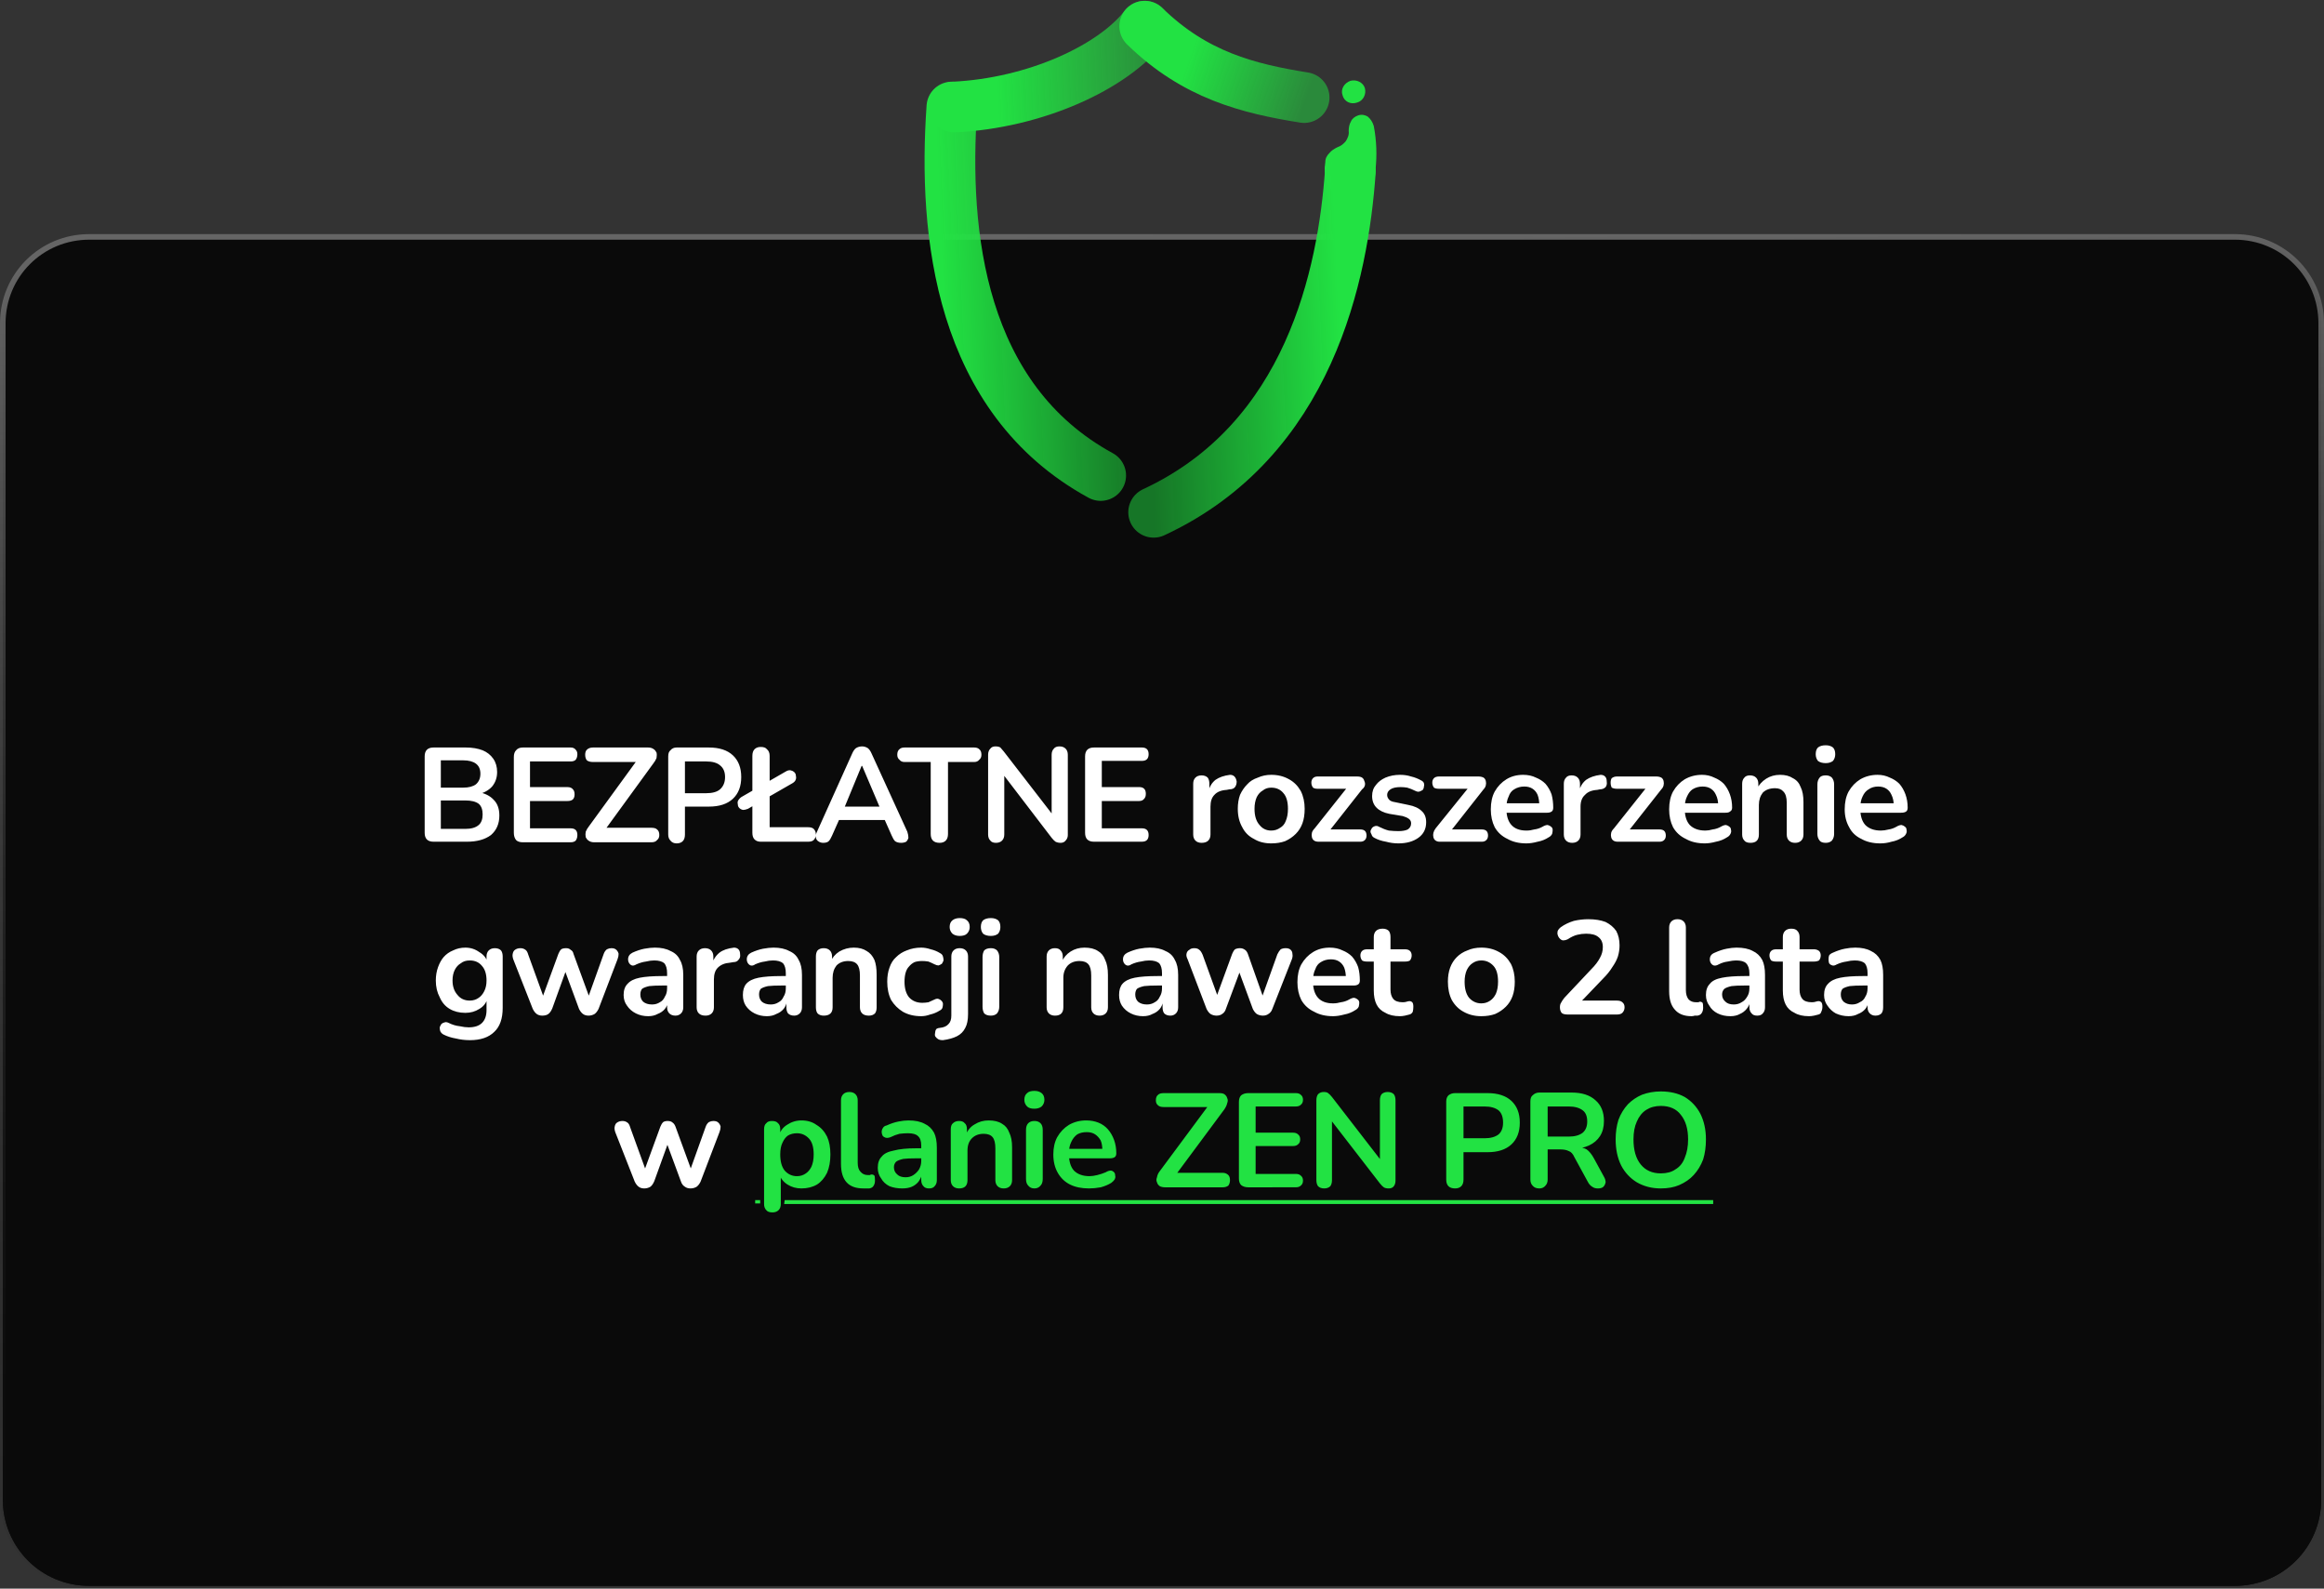
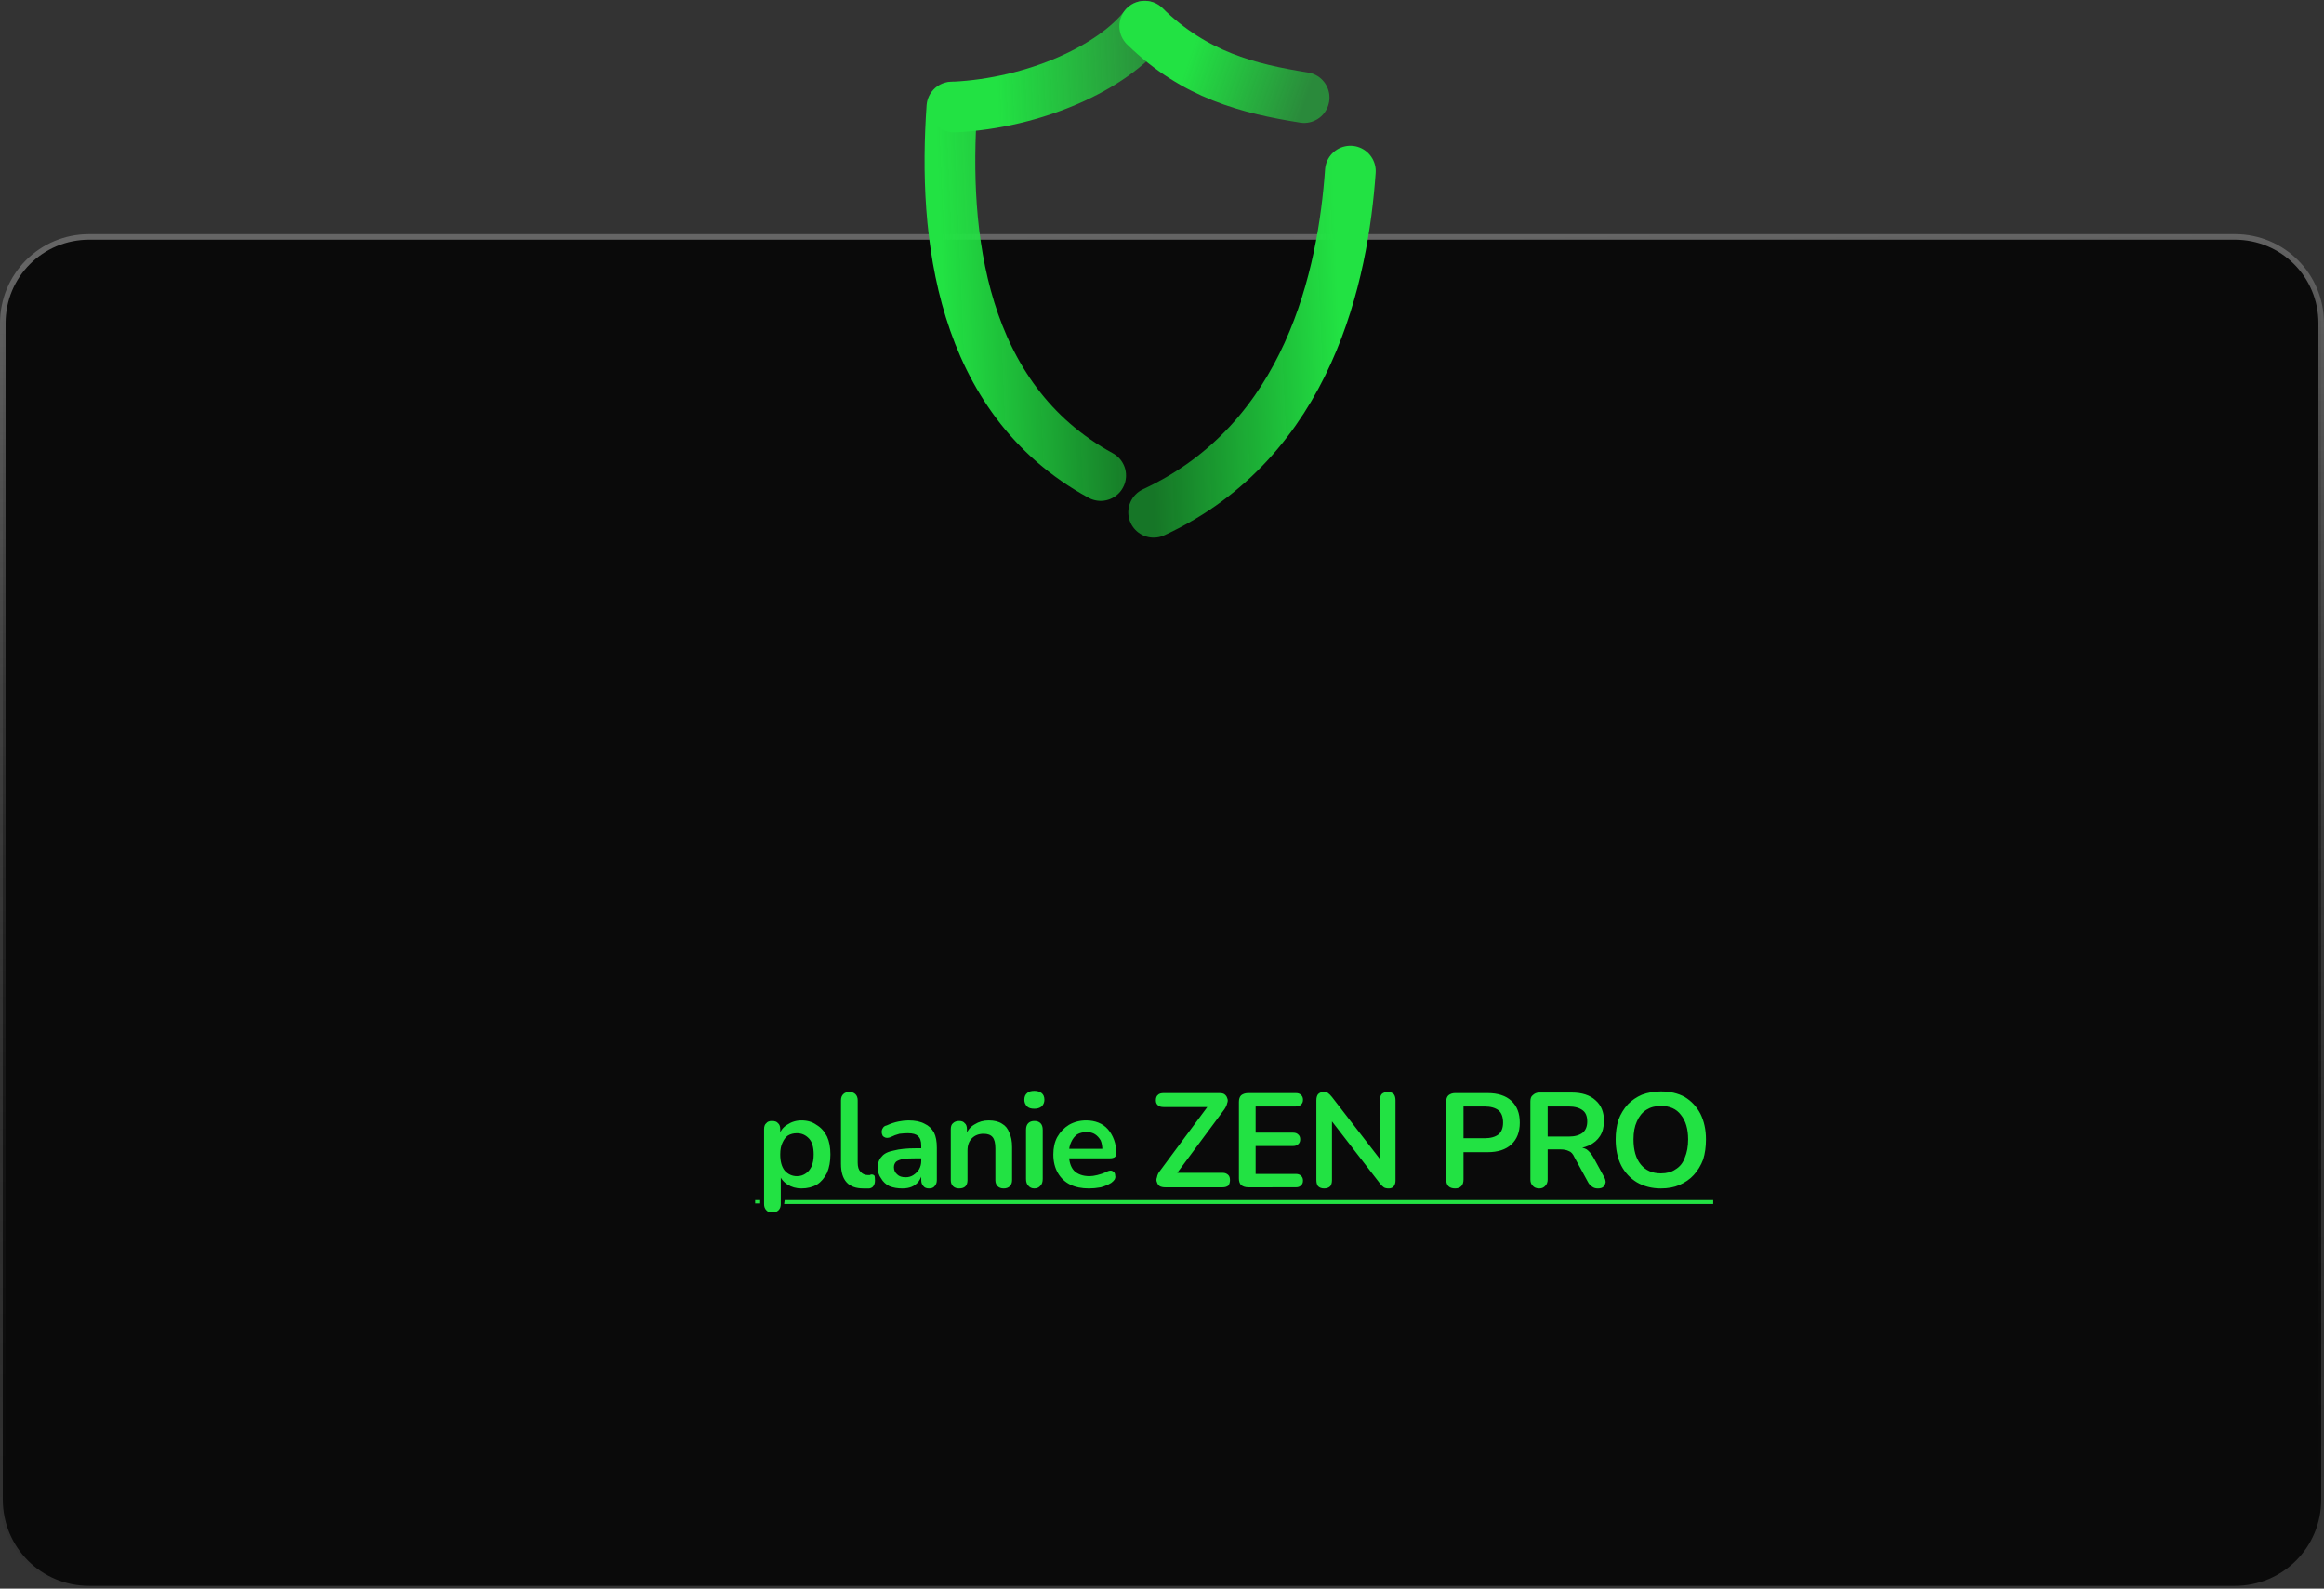
<svg xmlns="http://www.w3.org/2000/svg" version="1.2" viewBox="0 0 417 285" width="417" height="285">
  <rect x="0" y="0" width="417" height="285" fill="#333333" stroke="none" />
  <title>image</title>
  <defs>
    <linearGradient id="g1" x2="1" gradientUnits="userSpaceOnUse" gradientTransform="matrix(71.658,154.856,-189.054,87.483,209.609,39.891)">
      <stop offset="0" stop-color="#222222" />
      <stop offset="1" stop-color="#000000" />
    </linearGradient>
    <linearGradient id="g2" x2="1" gradientUnits="userSpaceOnUse" gradientTransform="matrix(5.643,242.065,-405.973,9.464,204.698,42)">
      <stop offset="0" stop-color="#727272" stop-opacity="1" />
      <stop offset="1" stop-color="#000000" stop-opacity="0" />
    </linearGradient>
    <linearGradient id="g3" x2="1" gradientUnits="userSpaceOnUse" gradientTransform="matrix(-33.529,1.452,-3.96,-91.421,202.829,53.033)">
      <stop offset="0" stop-color="#22e243" stop-opacity=".5" />
      <stop offset="1" stop-color="#22e243" stop-opacity="1" />
    </linearGradient>
    <linearGradient id="g4" x2="1" gradientUnits="userSpaceOnUse" gradientTransform="matrix(-39.226,1.691,-0.631,-14.638,207.897,11.083)">
      <stop offset="0" stop-color="#22e243" stop-opacity=".5" />
      <stop offset=".743" stop-color="#22e243" stop-opacity="1" />
    </linearGradient>
    <linearGradient id="g5" x2="1" gradientUnits="userSpaceOnUse" gradientTransform="matrix(-26.643,-9.274,1.208,-3.469,234.343,17.859)">
      <stop offset="0" stop-color="#22e243" stop-opacity=".5" />
      <stop offset=".791" stop-color="#22e243" stop-opacity="1" />
    </linearGradient>
    <linearGradient id="g6" x2="1" gradientUnits="userSpaceOnUse" gradientTransform="matrix(-40.058,1.746,-2.751,-63.105,245.8,58.147)">
      <stop offset=".136" stop-color="#22e243" stop-opacity="1" />
      <stop offset="1" stop-color="#22e243" stop-opacity=".5" />
    </linearGradient>
  </defs>
  <style>
		.s0 { fill: url(#g1) } 
		.s1 { fill: #000000 } 
		.s2 { fill: none;stroke: url(#g2) } 
		.s3 { fill: #22e243 } 
		.s4 { fill: none;stroke: url(#g3);stroke-linecap: round;stroke-linejoin: round;stroke-width: 9.1 } 
		.s5 { fill: none;stroke: url(#g4);stroke-linecap: round;stroke-linejoin: round;stroke-width: 9.1 } 
		.s6 { fill: none;stroke: url(#g5);stroke-linecap: round;stroke-linejoin: round;stroke-width: 9.1 } 
		.s7 { fill: none;stroke: url(#g6);stroke-linecap: round;stroke-linejoin: round;stroke-width: 9.1 } 
		.s8 { fill: #ffffff } 
	</style>
  <g style="opacity: .8">
-     <path fill-rule="evenodd" class="s0" d="m16 42.5h385c8.6 0 15.5 6.9 15.5 15.5v211c0 8.6-6.9 15.5-15.5 15.5h-385c-8.6 0-15.5-6.9-15.5-15.5v-211c0-8.6 6.9-15.5 15.5-15.5z" />
    <path fill-rule="evenodd" class="s1" d="m16 42.5h385c8.6 0 15.5 6.9 15.5 15.5v211c0 8.6-6.9 15.5-15.5 15.5h-385c-8.6 0-15.5-6.9-15.5-15.5v-211c0-8.6 6.9-15.5 15.5-15.5z" />
    <path fill-rule="evenodd" class="s2" d="m16 42.5h385c8.6 0 15.5 6.9 15.5 15.5v211c0 8.6-6.9 15.5-15.5 15.5h-385c-8.6 0-15.5-6.9-15.5-15.5v-211c0-8.6 6.9-15.5 15.5-15.5z" />
  </g>
-   <path class="s3" d="m246.5 22.6c0.5 2.6 0.6 5.3 0.3 7.9 0 0 0.3 5-5.2 4.8-4.2 0-3.9-5.3-3.9-5.3l0.1-0.9c0-0.7 0.3-1.2 0.7-1.6 0.4-0.5 0.9-0.8 1.5-1.1 0.6-0.2 1.1-0.6 1.5-1.1 0.3-0.5 0.6-1.1 0.5-1.8q0-1 0.4-1.7c0.2-0.5 0.7-0.9 1.3-1.1 0.6-0.2 1.2-0.1 1.7 0.2 0.5 0.4 0.9 1 1.1 1.7z" />
-   <path class="s3" d="m240.9 17.1c-0.4-1.1 0.3-2.2 1.4-2.6 1.1-0.3 2.3 0.3 2.6 1.3 0.3 1.1-0.3 2.3-1.4 2.6-1.2 0.4-2.3-0.2-2.6-1.3z" />
  <path class="s4" d="m170.8 19.2c-1.6 22.7 1.4 52.3 26.7 66.1" />
  <path class="s5" d="m205.4 4.7c-5.7 7.4-19.7 13.8-34.2 14.5" />
  <path class="s6" d="m234 17.5c-10-1.6-19.6-4-28.6-12.8" />
  <path class="s7" d="m242.3 30.7c-1.3 18.4-7.3 48.2-35.3 61.2" />
-   <path class="s8" d="m77.8 151q-0.8 0-1.2-0.4-0.4-0.4-0.4-1.2v-13.7q0-0.8 0.4-1.2 0.4-0.4 1.2-0.4h5.8q1.7 0 3 0.5 1.2 0.5 1.9 1.5 0.7 1 0.7 2.4 0 1.5-0.9 2.6-0.9 1-2.5 1.4v-0.4q1.8 0.3 2.8 1.4 1 1 1 2.8 0 2.2-1.5 3.5-1.6 1.2-4.3 1.2zm1.3-2.3h4.4q1.6 0 2.4-0.7 0.7-0.6 0.7-1.9 0-1.3-0.7-1.9-0.8-0.6-2.4-0.6h-4.4zm0-7.4h4q1.5 0 2.3-0.6 0.8-0.7 0.8-1.9 0-1.2-0.8-1.8-0.8-0.6-2.3-0.6h-4zm14.7 9.8q-0.8 0-1.2-0.4-0.4-0.5-0.4-1.3v-13.6q0-0.8 0.4-1.2 0.4-0.5 1.2-0.5h8.6q0.6 0 0.9 0.4 0.3 0.3 0.3 0.8 0 0.6-0.3 1-0.3 0.3-0.9 0.3h-7.3v4.6h6.7q0.7 0 1 0.4 0.3 0.3 0.3 0.9 0 0.6-0.3 0.9-0.3 0.3-1 0.3h-6.7v4.9h7.3q0.6 0 0.9 0.3 0.3 0.3 0.3 0.9 0 0.6-0.3 1-0.3 0.3-0.9 0.3zm12.8 0q-0.6 0-1-0.3-0.3-0.2-0.5-0.6-0.1-0.5 0-1 0.2-0.5 0.6-1l9.1-12.5v1h-8.4q-0.7 0-1.1-0.3-0.3-0.4-0.3-1 0-0.6 0.3-0.9 0.4-0.4 1.1-0.4h9.9q0.6 0 1 0.3 0.3 0.2 0.5 0.6 0.1 0.4 0 1-0.2 0.5-0.6 1l-9.1 12.5v-1h8.8q0.7 0 1 0.3 0.4 0.3 0.4 1 0 0.6-0.4 0.9-0.3 0.4-1 0.4zm14.8 0.2q-0.7 0-1.1-0.5-0.4-0.4-0.4-1.1v-14q0-0.8 0.4-1.1 0.4-0.5 1.1-0.5h5.8q2.8 0 4.3 1.4 1.5 1.4 1.5 3.9 0 2.5-1.5 3.9-1.5 1.4-4.3 1.4h-4.3v5q0 0.7-0.3 1.1-0.4 0.5-1.2 0.5zm1.5-9h3.8q1.7 0 2.5-0.7 0.9-0.8 0.9-2.2 0-1.4-0.9-2.1-0.8-0.7-2.5-0.7h-3.8zm13.6 8.7q-0.7 0-1.1-0.4-0.4-0.4-0.4-1.2v-13.8q0-0.8 0.4-1.2 0.4-0.4 1.1-0.4 0.8 0 1.1 0.4 0.5 0.4 0.5 1.2v12.8h6.9q0.7 0 1 0.3 0.4 0.4 0.4 1 0 0.6-0.4 1-0.3 0.3-1 0.3zm-2.3-5.9q-0.5 0.2-0.9 0.2-0.4-0.1-0.6-0.3-0.3-0.3-0.3-0.6-0.1-0.4 0-0.7 0.2-0.4 0.6-0.7l8-4.6q0.5-0.3 0.9-0.2 0.4 0.1 0.6 0.3 0.3 0.3 0.3 0.6 0.1 0.4 0 0.7-0.1 0.4-0.6 0.7zm13.5 6.1q-0.5 0-0.9-0.3-0.3-0.2-0.4-0.6-0.1-0.5 0.2-1.1l6.3-14q0.3-0.7 0.7-1 0.5-0.3 1.1-0.3 0.5 0 1 0.3 0.4 0.3 0.7 1l6.4 14q0.2 0.6 0.2 1.1-0.1 0.4-0.4 0.7-0.4 0.2-0.9 0.2-0.7 0-1.1-0.3-0.3-0.3-0.6-1l-1.6-3.6 1.3 0.8h-10.1l1.3-0.8-1.6 3.6q-0.3 0.7-0.6 1-0.3 0.3-1 0.3zm6.9-13.8l-3.3 8-0.7-0.7h8.1l-0.6 0.7-3.4-8zm14 13.8q-0.8 0-1.2-0.4-0.4-0.4-0.4-1.2v-12.9h-4.7q-0.6 0-0.9-0.4-0.4-0.3-0.4-0.9 0-0.7 0.4-1 0.3-0.3 0.9-0.3h12.5q0.6 0 0.9 0.3 0.4 0.3 0.4 1 0 0.6-0.4 0.9-0.3 0.4-0.9 0.4h-4.7v12.9q0 0.8-0.4 1.2-0.4 0.4-1.1 0.4zm10.1 0q-0.7 0-1-0.4-0.4-0.4-0.4-1.1v-14.3q0-0.7 0.4-1.1 0.3-0.4 0.9-0.4 0.6 0 0.9 0.2 0.2 0.2 0.6 0.7l9.2 11.9h-0.6v-11.3q0-0.7 0.4-1.1 0.3-0.4 1-0.4 0.7 0 1.1 0.4 0.4 0.4 0.4 1.1v14.4q0 0.6-0.4 1-0.3 0.4-0.9 0.4-0.5 0-0.9-0.2-0.3-0.2-0.7-0.7l-9.1-11.9h0.6v11.3q0 0.7-0.4 1.1-0.4 0.4-1.1 0.4zm17.6-0.2q-0.8 0-1.2-0.4-0.4-0.4-0.4-1.2v-13.7q0-0.8 0.4-1.2 0.4-0.4 1.2-0.4h8.6q0.6 0 0.9 0.3 0.3 0.3 0.3 0.9 0 0.6-0.3 0.9-0.3 0.3-0.9 0.3h-7.2v4.7h6.7q0.6 0 0.9 0.3 0.3 0.3 0.3 0.9 0 0.6-0.3 0.9-0.3 0.4-0.9 0.4h-6.7v4.9h7.2q0.6 0 0.9 0.3 0.3 0.3 0.3 0.9 0 0.6-0.3 0.9-0.3 0.3-0.9 0.3zm19.3 0.2q-0.7 0-1.1-0.4-0.4-0.4-0.4-1.1v-9.1q0-0.7 0.4-1.1 0.4-0.4 1.1-0.4 0.7 0 1.1 0.4 0.3 0.4 0.3 1.1v1.5h-0.2q0.3-1.4 1.3-2.2 1-0.7 2.6-0.9 0.5 0 0.8 0.3 0.3 0.3 0.4 0.9 0 0.6-0.3 1-0.3 0.4-1 0.4l-0.5 0.1q-1.5 0.1-2.2 0.9-0.7 0.7-0.7 2.1v5q0 0.7-0.4 1.1-0.4 0.4-1.2 0.4zm12.5 0.1q-1.8 0-3.1-0.8-1.4-0.7-2.1-2.1-0.8-1.4-0.8-3.3 0-1.4 0.4-2.5 0.5-1.1 1.3-1.9 0.7-0.8 1.9-1.2 1.1-0.5 2.4-0.5 1.8 0 3.2 0.8 1.3 0.7 2.1 2.1 0.7 1.4 0.7 3.2 0 1.5-0.4 2.6-0.4 1.1-1.2 1.9-0.8 0.8-1.9 1.3-1.1 0.4-2.5 0.4zm0-2.3q0.9 0 1.6-0.5 0.7-0.4 1-1.2 0.4-0.9 0.4-2.2 0-1.9-0.8-2.8-0.8-1-2.2-1-0.9 0-1.5 0.5-0.7 0.4-1.1 1.2-0.4 0.9-0.4 2.1 0 1.9 0.9 2.9 0.8 1 2.1 1zm8.5 2q-0.5 0-0.8-0.2-0.3-0.2-0.4-0.6-0.1-0.4 0-0.8 0.1-0.4 0.5-0.8l6.2-7.8v0.7h-5.7q-0.5 0-0.8-0.2-0.3-0.4-0.3-0.9 0-0.5 0.3-0.8 0.3-0.3 0.8-0.3h7.1q0.6 0 0.9 0.2 0.3 0.2 0.4 0.6 0.2 0.4 0.1 0.8-0.1 0.4-0.5 0.7l-6.3 8v-0.8h6q1.1 0 1.1 1.1 0 0.5-0.3 0.8-0.3 0.3-0.8 0.3zm14.3 0.3q-1.1 0-2.2-0.3-1.2-0.2-2.1-0.7-0.4-0.2-0.5-0.6-0.2-0.3-0.2-0.6 0.1-0.3 0.3-0.6 0.2-0.2 0.5-0.3 0.4-0.1 0.7 0.1 1 0.5 1.8 0.7 0.9 0.1 1.7 0.1 1.1 0 1.7-0.3 0.6-0.4 0.6-1.1 0-0.5-0.4-0.8-0.4-0.3-1.1-0.5l-2.4-0.4q-1.5-0.3-2.3-1.1-0.8-0.8-0.8-2.1 0-1.2 0.7-2 0.6-0.8 1.7-1.3 1.2-0.5 2.6-0.5 1.1 0 2 0.3 0.9 0.2 1.8 0.7 0.4 0.2 0.5 0.5 0.1 0.3 0 0.6 0 0.3-0.2 0.6-0.3 0.2-0.6 0.3-0.3 0.1-0.7-0.1-0.8-0.4-1.5-0.6-0.6-0.1-1.2-0.1-1.2 0-1.8 0.4-0.6 0.4-0.6 1 0 0.5 0.4 0.9 0.3 0.3 1 0.4l2.4 0.5q1.6 0.3 2.4 1.1 0.8 0.7 0.8 2 0 1.8-1.4 2.8-1.4 1-3.6 1zm7.4-0.3q-0.4 0-0.7-0.2-0.3-0.2-0.4-0.6-0.1-0.4 0-0.8 0.1-0.4 0.4-0.8l6.3-7.8v0.7h-5.7q-0.6 0-0.9-0.2-0.3-0.4-0.3-0.9 0-0.5 0.3-0.8 0.3-0.3 0.9-0.3h7.1q0.5 0 0.9 0.2 0.3 0.2 0.4 0.6 0.1 0.4 0 0.8-0.1 0.4-0.4 0.7l-6.3 8v-0.8h6q1.1 0 1.1 1.1 0 0.5-0.3 0.8-0.3 0.3-0.8 0.3zm15.6 0.3q-2 0-3.4-0.8-1.5-0.7-2.3-2.1-0.7-1.4-0.7-3.2 0-1.9 0.7-3.2 0.8-1.4 2.1-2.2 1.3-0.8 3-0.8 1.3 0 2.3 0.5 1 0.4 1.7 1.1 0.7 0.8 1.1 1.9 0.3 1.1 0.3 2.4 0 0.5-0.3 0.7-0.3 0.2-0.8 0.2h-7.7v-1.7h6.7l-0.4 0.4q0-1.1-0.3-1.9-0.3-0.7-0.9-1.1-0.6-0.4-1.5-0.4-1 0-1.8 0.5-0.7 0.4-1 1.3-0.4 0.8-0.4 2v0.2q0 1.9 0.9 2.9 0.9 1 2.7 1 0.7 0 1.4-0.2 0.8-0.1 1.5-0.5 0.5-0.3 0.9-0.3 0.4 0.1 0.6 0.3 0.3 0.2 0.3 0.6 0 0.3-0.1 0.7-0.2 0.4-0.6 0.6-0.9 0.6-2 0.8-1.1 0.3-2 0.3zm8.2-0.1q-0.7 0-1.1-0.4-0.4-0.4-0.4-1.1v-9.1q0-0.7 0.4-1.1 0.3-0.4 1-0.4 0.7 0 1.1 0.4 0.4 0.4 0.4 1.1v1.5h-0.2q0.3-1.4 1.3-2.2 1-0.7 2.6-0.9 0.5 0 0.8 0.3 0.3 0.3 0.3 0.9 0.1 0.6-0.2 1-0.4 0.4-1 0.4l-0.5 0.1q-1.5 0.1-2.2 0.9-0.8 0.7-0.8 2.1v5q0 0.7-0.4 1.1-0.4 0.4-1.1 0.4zm8.2-0.2q-0.5 0-0.8-0.2-0.3-0.2-0.4-0.6-0.1-0.4 0-0.8 0.1-0.4 0.5-0.8l6.2-7.8v0.7h-5.7q-0.5 0-0.9-0.2-0.2-0.4-0.2-0.9 0-0.5 0.2-0.8 0.4-0.3 0.9-0.3h7.1q0.5 0 0.9 0.2 0.3 0.2 0.4 0.6 0.1 0.4 0 0.8-0.1 0.4-0.4 0.7l-6.3 8v-0.8h6q1.1 0 1.1 1.1 0 0.5-0.3 0.8-0.3 0.3-0.8 0.3zm15.6 0.3q-2 0-3.4-0.8-1.5-0.7-2.3-2.1-0.7-1.4-0.7-3.2 0-1.9 0.7-3.2 0.8-1.4 2.1-2.2 1.4-0.8 3.1-0.8 1.2 0 2.2 0.5 1 0.4 1.7 1.1 0.7 0.8 1.1 1.9 0.4 1.1 0.4 2.4 0 0.5-0.4 0.7-0.2 0.2-0.8 0.2h-7.7v-1.7h6.7l-0.3 0.4q0-1.1-0.4-1.9-0.3-0.7-0.9-1.1-0.6-0.4-1.5-0.4-1 0-1.8 0.5-0.6 0.4-1 1.3-0.4 0.8-0.4 2v0.2q0 1.9 0.9 2.9 1 1 2.8 1 0.6 0 1.3-0.2 0.8-0.1 1.5-0.5 0.5-0.3 0.9-0.3 0.4 0.1 0.6 0.3 0.3 0.2 0.3 0.6 0.1 0.3-0.1 0.7-0.2 0.4-0.6 0.6-0.9 0.6-2 0.8-1.1 0.3-2 0.3zm8.2-0.1q-0.8 0-1.1-0.4-0.4-0.4-0.4-1.1v-9.1q0-0.7 0.4-1.1 0.3-0.4 1-0.4 0.7 0 1.1 0.4 0.4 0.4 0.4 1.1v1.6l-0.3-0.6q0.6-1.2 1.7-1.9 1.1-0.7 2.5-0.7 1.4 0 2.3 0.6 1 0.5 1.4 1.6 0.5 1 0.5 2.7v5.8q0 0.7-0.4 1.1-0.4 0.4-1.1 0.4-0.7 0-1.1-0.4-0.4-0.4-0.4-1.1v-5.7q0-1.4-0.6-2-0.5-0.6-1.5-0.6-1.4 0-2.2 0.8-0.7 0.9-0.7 2.2v5.3q0 1.5-1.5 1.5zm13.5 0q-0.8 0-1.1-0.4-0.4-0.5-0.4-1.2v-8.9q0-0.7 0.4-1.2 0.3-0.4 1.1-0.4 0.7 0 1.1 0.4 0.4 0.5 0.4 1.2v8.9q0 0.7-0.4 1.2-0.4 0.4-1.1 0.4zm0-14.3q-0.9 0-1.4-0.4-0.4-0.5-0.4-1.2 0-0.8 0.4-1.2 0.5-0.4 1.4-0.4 0.8 0 1.3 0.4 0.4 0.4 0.4 1.2 0 0.7-0.4 1.2-0.5 0.4-1.3 0.4zm9.8 14.4q-2 0-3.4-0.8-1.5-0.7-2.2-2.1-0.8-1.4-0.8-3.2 0-1.9 0.7-3.2 0.8-1.4 2.1-2.2 1.4-0.8 3.1-0.8 1.2 0 2.2 0.5 1 0.4 1.7 1.1 0.7 0.8 1.1 1.9 0.4 1.1 0.4 2.4 0 0.5-0.3 0.7-0.3 0.2-0.9 0.2h-7.7v-1.7h6.8l-0.4 0.4q0-1.1-0.4-1.9-0.3-0.7-0.9-1.1-0.6-0.4-1.5-0.4-1 0-1.7 0.5-0.7 0.4-1.1 1.3-0.4 0.8-0.4 2v0.2q0 1.9 0.9 2.9 1 1 2.8 1 0.6 0 1.4-0.2 0.7-0.1 1.4-0.5 0.5-0.3 0.9-0.3 0.4 0.1 0.6 0.3 0.3 0.2 0.3 0.6 0.1 0.3-0.1 0.7-0.2 0.4-0.6 0.6-0.9 0.6-2 0.8-1 0.3-2 0.3zm-253.1 35.3q-1.3 0-2.5-0.3-1.2-0.2-2.2-0.7-0.4-0.2-0.6-0.6-0.1-0.3-0.1-0.7 0.1-0.3 0.3-0.6 0.2-0.2 0.6-0.3 0.3-0.1 0.7 0.1 1 0.5 2 0.6 0.9 0.2 1.6 0.2 1.6 0 2.4-0.8 0.8-0.8 0.8-2.3v-2.2h0.2q-0.3 1.3-1.5 2-1.1 0.7-2.5 0.7-1.6 0-2.8-0.7-1.2-0.7-1.8-2.1-0.7-1.3-0.7-3 0-1.3 0.4-2.4 0.4-1.1 1-1.8 0.7-0.8 1.7-1.2 1-0.5 2.2-0.5 1.4 0 2.5 0.8 1.2 0.7 1.5 1.9l-0.2 0.6v-1.7q0-0.7 0.4-1.1 0.4-0.4 1.1-0.4 0.7 0 1.1 0.4 0.3 0.4 0.3 1.1v9.2q0 2.9-1.5 4.3-1.5 1.5-4.4 1.5zm0-7.1q0.9 0 1.6-0.5 0.6-0.4 1-1.2 0.4-0.8 0.4-1.9 0-1.7-0.8-2.6-0.8-1-2.2-1-1 0-1.6 0.5-0.7 0.4-1.1 1.2-0.4 0.8-0.4 1.9 0 1.6 0.9 2.6 0.8 1 2.2 1zm13 2.7q-0.6 0-1-0.3-0.4-0.3-0.7-0.9l-3.5-8.9q-0.2-0.6-0.1-1 0.1-0.5 0.4-0.7 0.4-0.3 1-0.3 0.5 0 0.9 0.3 0.3 0.2 0.5 0.9l2.9 8h-0.5l3-8.2q0.2-0.5 0.5-0.8 0.3-0.2 0.9-0.2 0.5 0 0.8 0.3 0.4 0.2 0.5 0.7l3 8.2h-0.5l2.9-8.1q0.2-0.6 0.6-0.9 0.4-0.2 0.8-0.2 0.6 0 0.9 0.3 0.3 0.3 0.4 0.7 0 0.5-0.2 1l-3.4 8.9q-0.3 0.6-0.7 0.9-0.5 0.3-1.1 0.3-0.6 0-1-0.3-0.4-0.3-0.7-0.9l-3.1-8.4h1.3l-3 8.3q-0.3 0.7-0.7 1-0.4 0.3-1.1 0.3zm19 0.1q-1.2 0-2.2-0.5-1-0.5-1.6-1.4-0.6-0.8-0.6-1.9 0-1.3 0.7-2 0.7-0.8 2.2-1.1 1.5-0.3 4.1-0.3h1.2v1.7h-1.2q-1.5 0-2.4 0.1-0.9 0.2-1.3 0.5-0.3 0.4-0.3 1 0 0.8 0.5 1.3 0.6 0.5 1.6 0.5 0.8 0 1.4-0.4 0.6-0.3 0.9-1 0.4-0.6 0.4-1.5v-2.7q0-1.2-0.5-1.8-0.6-0.5-1.8-0.5-0.7 0-1.5 0.2-0.8 0.1-1.7 0.5-0.5 0.3-0.8 0.2-0.3-0.1-0.5-0.4-0.2-0.3-0.2-0.7 0-0.4 0.2-0.7 0.2-0.3 0.6-0.5 1.1-0.5 2.1-0.7 1.1-0.2 1.9-0.2 1.7 0 2.8 0.6 1.2 0.5 1.7 1.6 0.6 1 0.6 2.7v5.8q0 0.7-0.4 1.1-0.4 0.4-1 0.4-0.7 0-1.1-0.4-0.4-0.4-0.4-1.1v-1.2h0.2q-0.1 0.9-0.6 1.5-0.5 0.6-1.3 0.9-0.7 0.4-1.7 0.4zm10.3-0.1q-0.8 0-1.2-0.4-0.4-0.4-0.4-1.1v-9.1q0-0.7 0.4-1.1 0.4-0.4 1.1-0.4 0.7 0 1.1 0.4 0.4 0.4 0.4 1.1v1.5h-0.3q0.4-1.4 1.4-2.2 0.9-0.7 2.6-0.9 0.5 0 0.8 0.3 0.3 0.3 0.3 0.9 0.1 0.6-0.3 1-0.3 0.4-0.9 0.4l-0.6 0.1q-1.4 0.1-2.2 0.9-0.7 0.7-0.7 2.1v5q0 0.7-0.4 1.1-0.4 0.4-1.1 0.4zm11 0.1q-1.2 0-2.2-0.5-1-0.5-1.6-1.4-0.5-0.8-0.5-1.9 0-1.3 0.6-2 0.7-0.8 2.2-1.1 1.5-0.3 4.1-0.3h1.2v1.7h-1.2q-1.5 0-2.4 0.1-0.9 0.2-1.3 0.5-0.3 0.4-0.3 1 0 0.8 0.5 1.3 0.6 0.5 1.6 0.5 0.8 0 1.4-0.4 0.6-0.3 0.9-1 0.4-0.6 0.4-1.5v-2.7q0-1.2-0.5-1.8-0.6-0.5-1.8-0.5-0.7 0-1.5 0.2-0.8 0.1-1.7 0.5-0.4 0.3-0.8 0.2-0.3-0.1-0.5-0.4-0.2-0.3-0.2-0.7 0-0.4 0.2-0.7 0.2-0.3 0.6-0.5 1.1-0.5 2.1-0.7 1.1-0.2 1.9-0.2 1.7 0 2.8 0.6 1.2 0.5 1.7 1.6 0.6 1 0.6 2.7v5.8q0 0.7-0.4 1.1-0.4 0.4-1 0.4-0.7 0-1.1-0.4-0.3-0.4-0.3-1.1v-1.2h0.1q-0.1 0.9-0.6 1.5-0.5 0.6-1.3 0.9-0.7 0.4-1.7 0.4zm10.2-0.1q-0.7 0-1.1-0.4-0.3-0.4-0.3-1.1v-9.1q0-0.7 0.3-1.1 0.4-0.4 1.1-0.4 0.7 0 1.1 0.4 0.4 0.4 0.4 1.1v1.6l-0.3-0.6q0.5-1.2 1.6-1.9 1.2-0.7 2.6-0.7 1.4 0 2.3 0.6 0.9 0.5 1.4 1.6 0.4 1 0.4 2.7v5.8q0 0.7-0.3 1.1-0.4 0.4-1.1 0.4-0.8 0-1.2-0.4-0.4-0.4-0.4-1.1v-5.7q0-1.4-0.5-2-0.5-0.6-1.6-0.6-1.3 0-2.1 0.8-0.7 0.9-0.7 2.2v5.3q0 1.5-1.6 1.5zm17.5 0.1q-1.9 0-3.3-0.8-1.3-0.8-2.1-2.1-0.7-1.4-0.7-3.3 0-1.4 0.4-2.5 0.4-1.2 1.2-1.9 0.8-0.8 1.9-1.2 1.2-0.5 2.6-0.5 0.8 0 1.7 0.3 0.9 0.2 1.7 0.7 0.4 0.2 0.5 0.6 0.1 0.3 0.1 0.7-0.1 0.3-0.3 0.6-0.3 0.2-0.6 0.3-0.3 0-0.7-0.2-0.6-0.3-1.1-0.5-0.6-0.1-1.1-0.1-0.8 0-1.4 0.2-0.6 0.3-1 0.8-0.4 0.4-0.6 1.1-0.2 0.7-0.2 1.6 0 1.8 0.8 2.8 0.9 1 2.4 1 0.5 0 1.1-0.1 0.5-0.2 1.1-0.5 0.4-0.2 0.7-0.1 0.3 0.1 0.5 0.3 0.3 0.3 0.3 0.6 0 0.4-0.1 0.7-0.1 0.3-0.5 0.5-0.8 0.5-1.7 0.7-0.8 0.3-1.6 0.3zm3.9 4.3q-0.6 0-0.9-0.2-0.3-0.2-0.5-0.5-0.1-0.3 0-0.7 0-0.3 0.2-0.6 0.3-0.2 0.6-0.2 1.1-0.1 1.6-0.7 0.5-0.5 0.5-1.5v-10.6q0-0.7 0.4-1.1 0.4-0.4 1.1-0.4 0.7 0 1.1 0.4 0.4 0.4 0.4 1.1v10.3q0 1.6-0.5 2.5-0.5 1-1.5 1.5-1 0.5-2.5 0.7zm3-18.7q-0.8 0-1.3-0.4-0.5-0.5-0.5-1.2 0-0.8 0.5-1.2 0.5-0.4 1.3-0.4 0.9 0 1.3 0.4 0.5 0.4 0.5 1.2 0 0.7-0.5 1.2-0.4 0.4-1.3 0.4zm5.6 14.3q-0.8 0-1.2-0.4-0.3-0.5-0.3-1.2v-8.9q0-0.7 0.3-1.2 0.4-0.4 1.2-0.4 0.7 0 1.1 0.4 0.4 0.5 0.4 1.2v8.9q0 0.7-0.4 1.2-0.4 0.4-1.1 0.4zm0-14.3q-0.9 0-1.4-0.4-0.4-0.5-0.4-1.2 0-0.8 0.4-1.2 0.5-0.4 1.4-0.4 0.8 0 1.3 0.4 0.4 0.4 0.4 1.2 0 0.7-0.4 1.2-0.5 0.4-1.3 0.4zm11.5 14.3q-0.7 0-1.1-0.4-0.4-0.4-0.4-1.1v-9.1q0-0.7 0.4-1.1 0.4-0.4 1.1-0.4 0.7 0 1 0.4 0.4 0.4 0.4 1.1v1.6l-0.2-0.6q0.5-1.2 1.6-1.9 1.1-0.7 2.5-0.7 1.5 0 2.4 0.6 0.9 0.5 1.3 1.6 0.5 1 0.5 2.7v5.8q0 0.7-0.4 1.1-0.4 0.4-1.1 0.4-0.7 0-1.1-0.4-0.4-0.4-0.4-1.1v-5.7q0-1.4-0.5-2-0.5-0.6-1.6-0.6-1.3 0-2.1 0.8-0.8 0.9-0.8 2.2v5.3q0 1.5-1.5 1.5zm15.8 0.1q-1.2 0-2.2-0.5-1-0.5-1.6-1.4-0.5-0.8-0.5-1.9 0-1.3 0.6-2 0.7-0.8 2.2-1.1 1.5-0.3 4.1-0.3h1.2v1.7h-1.2q-1.5 0-2.4 0.1-0.9 0.2-1.3 0.5-0.3 0.4-0.3 1 0 0.8 0.5 1.3 0.6 0.5 1.6 0.5 0.8 0 1.4-0.4 0.6-0.3 0.9-1 0.4-0.6 0.4-1.5v-2.7q0-1.2-0.5-1.8-0.6-0.5-1.8-0.5-0.7 0-1.5 0.2-0.8 0.1-1.7 0.5-0.4 0.3-0.8 0.2-0.3-0.1-0.5-0.4-0.2-0.3-0.2-0.7 0-0.4 0.2-0.7 0.2-0.3 0.6-0.5 1.1-0.5 2.1-0.7 1.1-0.2 1.9-0.2 1.7 0 2.8 0.6 1.2 0.5 1.7 1.6 0.6 1 0.6 2.7v5.8q0 0.7-0.4 1.1-0.4 0.4-1 0.4-0.7 0-1.1-0.4-0.3-0.4-0.3-1.1v-1.2h0.1q-0.1 0.9-0.6 1.5-0.5 0.6-1.3 0.9-0.7 0.4-1.7 0.4zm13.2-0.1q-0.6 0-1.1-0.3-0.4-0.3-0.7-0.9l-3.4-8.9q-0.3-0.6-0.2-1 0.1-0.5 0.5-0.7 0.3-0.3 0.9-0.3 0.6 0 0.9 0.3 0.3 0.2 0.6 0.9l2.9 8h-0.6l3-8.2q0.2-0.5 0.5-0.8 0.4-0.2 0.9-0.2 0.5 0 0.9 0.3 0.3 0.2 0.5 0.7l2.9 8.2h-0.5l2.9-8.1q0.3-0.6 0.6-0.9 0.4-0.2 0.9-0.2 0.6 0 0.9 0.3 0.3 0.3 0.3 0.7 0.1 0.5-0.1 1l-3.5 8.9q-0.2 0.6-0.7 0.9-0.4 0.3-1 0.3-0.6 0-1.1-0.3-0.4-0.3-0.7-0.9l-3.1-8.4h1.4l-3.1 8.3q-0.2 0.7-0.7 1-0.4 0.3-1 0.3zm20.9 0.1q-2 0-3.4-0.8-1.5-0.7-2.3-2.1-0.7-1.4-0.7-3.2 0-1.9 0.7-3.2 0.8-1.4 2.1-2.2 1.3-0.8 3-0.8 1.3 0 2.3 0.5 1 0.4 1.7 1.1 0.7 0.8 1.1 1.9 0.3 1.1 0.3 2.4 0 0.5-0.3 0.7-0.3 0.2-0.8 0.2h-7.7v-1.7h6.7l-0.4 0.4q0-1.1-0.3-1.9-0.3-0.7-0.9-1.1-0.6-0.4-1.5-0.4-1 0-1.8 0.5-0.7 0.4-1 1.3-0.4 0.8-0.4 2v0.2q0 1.9 0.9 2.9 0.9 1 2.7 1 0.7 0 1.4-0.2 0.8-0.1 1.5-0.5 0.5-0.3 0.9-0.3 0.4 0.1 0.6 0.3 0.3 0.2 0.3 0.6 0 0.3-0.1 0.7-0.2 0.4-0.6 0.6-0.9 0.6-2 0.8-1.1 0.3-2 0.3zm12 0q-1.6 0-2.6-0.6-1.1-0.5-1.6-1.5-0.5-1-0.5-2.5v-5.2h-1.2q-0.6 0-0.9-0.2-0.3-0.4-0.3-0.9 0-0.5 0.3-0.8 0.3-0.3 0.9-0.3h1.2v-2.2q0-0.7 0.4-1.1 0.4-0.4 1.2-0.4 0.7 0 1.1 0.4 0.3 0.4 0.3 1.1v2.2h2.6q0.6 0 0.9 0.3 0.3 0.3 0.3 0.8 0 0.5-0.3 0.9-0.3 0.2-0.9 0.2h-2.6v5q0 1.1 0.5 1.7 0.5 0.6 1.7 0.6 0.4 0 0.7-0.1 0.3-0.1 0.5-0.1 0.3 0 0.5 0.2 0.2 0.2 0.2 0.8 0 0.5-0.1 0.9-0.2 0.4-0.6 0.5-0.3 0.1-0.8 0.2-0.5 0.1-0.9 0.1zm14.6 0q-1.8 0-3.2-0.8-1.3-0.7-2.1-2.1-0.7-1.4-0.7-3.3 0-1.4 0.4-2.5 0.4-1.1 1.2-1.9 0.8-0.8 1.9-1.2 1.1-0.5 2.5-0.5 1.8 0 3.2 0.8 1.3 0.7 2.1 2.1 0.7 1.4 0.7 3.2 0 1.5-0.4 2.6-0.4 1.1-1.2 1.9-0.8 0.8-1.9 1.3-1.1 0.4-2.5 0.4zm0-2.3q0.9 0 1.6-0.5 0.6-0.4 1-1.2 0.4-0.9 0.4-2.2 0-1.9-0.8-2.8-0.9-1-2.2-1-0.9 0-1.6 0.5-0.6 0.4-1 1.2-0.4 0.9-0.4 2.1 0 1.9 0.8 2.9 0.9 1 2.2 1zm15.5 2q-0.8 0-1.1-0.3-0.3-0.4-0.3-1 0-0.5 0.2-0.8 0.2-0.4 0.6-0.9l4.8-5.1q1.1-1.1 1.6-2.1 0.5-0.9 0.5-1.9 0-1.2-0.8-1.8-0.7-0.6-2.2-0.6-0.8 0-1.6 0.2-0.8 0.2-1.7 0.8-0.4 0.2-0.8 0.2-0.3 0-0.6-0.3-0.3-0.3-0.4-0.7-0.1-0.3 0-0.7 0.2-0.4 0.6-0.7 1-0.7 2.3-1.1 1.3-0.3 2.6-0.3 1.8 0 3.1 0.5 1.2 0.6 1.9 1.6 0.6 1.1 0.6 2.6 0 1-0.3 2-0.3 0.9-1 1.9-0.6 1-1.7 2.1l-4.5 4.7v-0.8h7q0.7 0 1 0.3 0.4 0.3 0.4 0.9 0 0.6-0.4 1-0.3 0.3-1 0.3zm22.2 0.3q-2 0-3-1.2-1-1.1-1-3.3v-11.4q0-0.7 0.4-1.1 0.4-0.4 1.1-0.4 0.7 0 1.1 0.4 0.4 0.4 0.4 1.1v11.2q0 1.1 0.5 1.7 0.5 0.5 1.3 0.5 0.2 0 0.4 0 0.1 0 0.3-0.1 0.3 0 0.5 0.2 0.1 0.2 0.1 0.9 0 0.6-0.3 1-0.2 0.3-0.7 0.4-0.3 0-0.5 0-0.3 0.1-0.6 0.1zm7 0q-1.3 0-2.3-0.5-1-0.5-1.5-1.4-0.6-0.8-0.6-1.9 0-1.3 0.7-2 0.6-0.8 2.2-1.1 1.5-0.3 4-0.3h1.2v1.7h-1.2q-1.5 0-2.3 0.1-0.9 0.2-1.3 0.5-0.4 0.4-0.4 1 0 0.8 0.6 1.3 0.5 0.5 1.5 0.5 0.8 0 1.4-0.4 0.6-0.3 1-1 0.4-0.6 0.4-1.5v-2.7q0-1.2-0.6-1.8-0.5-0.5-1.8-0.5-0.6 0-1.5 0.2-0.8 0.1-1.6 0.5-0.5 0.3-0.9 0.2-0.3-0.1-0.5-0.4-0.2-0.3-0.2-0.7 0-0.4 0.2-0.7 0.2-0.3 0.7-0.5 1.1-0.5 2.1-0.7 1-0.2 1.8-0.2 1.8 0 2.9 0.6 1.1 0.5 1.7 1.6 0.5 1 0.5 2.7v5.8q0 0.7-0.4 1.1-0.3 0.4-1 0.4-0.7 0-1-0.4-0.4-0.4-0.4-1.1v-1.2h0.2q-0.2 0.9-0.7 1.5-0.5 0.6-1.2 0.9-0.7 0.4-1.7 0.4zm14.1 0q-1.6 0-2.6-0.6-1.1-0.5-1.6-1.5-0.5-1-0.5-2.5v-5.2h-1.2q-0.6 0-0.9-0.2-0.3-0.4-0.3-0.9 0-0.5 0.3-0.8 0.3-0.3 0.9-0.3h1.2v-2.2q0-0.7 0.4-1.1 0.4-0.4 1.1-0.4 0.8 0 1.1 0.4 0.4 0.4 0.4 1.1v2.2h2.6q0.5 0 0.9 0.3 0.3 0.3 0.3 0.8 0 0.5-0.3 0.9-0.4 0.2-0.9 0.2h-2.6v5q0 1.1 0.5 1.7 0.5 0.6 1.7 0.6 0.4 0 0.7-0.1 0.3-0.1 0.5-0.1 0.3 0 0.5 0.2 0.2 0.2 0.2 0.8 0 0.5-0.2 0.9-0.1 0.4-0.5 0.5-0.3 0.1-0.8 0.2-0.5 0.1-0.9 0.1zm7.1 0q-1.2 0-2.3-0.5-0.9-0.5-1.5-1.4-0.6-0.8-0.6-1.9 0-1.3 0.7-2 0.7-0.8 2.2-1.1 1.5-0.3 4-0.3h1.2v1.7h-1.1q-1.5 0-2.4 0.1-0.9 0.2-1.3 0.5-0.3 0.4-0.3 1 0 0.8 0.5 1.3 0.6 0.5 1.5 0.5 0.8 0 1.4-0.4 0.7-0.3 1-1 0.4-0.6 0.4-1.5v-2.7q0-1.2-0.5-1.8-0.6-0.5-1.8-0.5-0.7 0-1.5 0.2-0.8 0.1-1.7 0.5-0.5 0.3-0.8 0.2-0.4-0.1-0.6-0.4-0.1-0.3-0.1-0.7 0-0.4 0.1-0.7 0.2-0.3 0.7-0.5 1.1-0.5 2.1-0.7 1-0.2 1.9-0.2 1.7 0 2.8 0.6 1.1 0.5 1.7 1.6 0.5 1 0.5 2.7v5.8q0 0.7-0.3 1.1-0.4 0.4-1.1 0.4-0.6 0-1-0.4-0.4-0.4-0.4-1.1v-1.2h0.2q-0.1 0.9-0.6 1.5-0.5 0.6-1.3 0.9-0.7 0.4-1.7 0.4zm-216.1 30.9q-0.6 0-1-0.3-0.4-0.3-0.7-0.9l-3.5-8.9q-0.2-0.6-0.1-1 0.1-0.5 0.4-0.7 0.4-0.3 1-0.3 0.5 0 0.9 0.3 0.3 0.2 0.5 0.9l2.9 8h-0.5l3-8.2q0.2-0.5 0.5-0.8 0.3-0.2 0.8-0.2 0.6 0 0.9 0.3 0.3 0.2 0.5 0.7l3 8.2h-0.5l2.9-8.1q0.2-0.6 0.6-0.9 0.4-0.2 0.8-0.2 0.6 0 0.9 0.3 0.3 0.3 0.4 0.7 0 0.5-0.2 1l-3.4 8.9q-0.3 0.6-0.7 0.9-0.5 0.3-1.1 0.3-0.6 0-1-0.3-0.5-0.3-0.7-0.9l-3.1-8.4h1.3l-3 8.3q-0.3 0.7-0.7 1-0.5 0.3-1.1 0.3z" />
  <path class="s3" d="m138.6 217.5q-0.8 0-1.1-0.4-0.4-0.4-0.4-1.1v-13.4q0-0.8 0.4-1.1 0.3-0.4 1-0.4 0.8 0 1.1 0.4 0.4 0.3 0.4 1.1v1.9l-0.2-0.8q0.3-1.2 1.4-1.9 1.2-0.8 2.6-0.8 1.6 0 2.7 0.8 1.2 0.7 1.9 2.1 0.6 1.3 0.6 3.2 0 1.9-0.6 3.3-0.7 1.4-1.8 2.1-1.2 0.7-2.8 0.7-1.4 0-2.5-0.7-1.1-0.7-1.5-1.9h0.3v5.4q0 0.7-0.4 1.1-0.4 0.4-1.1 0.4zm4.4-6.5q0.9 0 1.6-0.5 0.6-0.4 1-1.2 0.4-0.9 0.4-2.2 0-1.9-0.8-2.8-0.9-1-2.2-1-0.9 0-1.6 0.4-0.6 0.4-1 1.3-0.4 0.8-0.4 2.1 0 1.9 0.8 2.9 0.9 1 2.2 1zm11.9 2.2q-2 0-3-1.1-1-1.1-1-3.3v-11.4q0-0.7 0.4-1.1 0.4-0.4 1.1-0.4 0.7 0 1.1 0.4 0.4 0.4 0.4 1.1v11.2q0 1.1 0.5 1.6 0.5 0.6 1.3 0.6 0.2 0 0.4 0 0.1-0.1 0.3-0.1 0.3 0 0.5 0.2 0.1 0.2 0.1 0.9 0 0.6-0.3 1-0.2 0.3-0.7 0.4-0.3 0-0.5 0-0.3 0-0.6 0zm7 0q-1.3 0-2.3-0.4-1-0.5-1.5-1.4-0.6-0.8-0.6-1.9 0-1.3 0.7-2 0.6-0.8 2.2-1.1 1.5-0.4 4-0.4h1.2v1.8h-1.2q-1.5 0-2.3 0.1-0.9 0.2-1.3 0.5-0.4 0.4-0.4 1 0 0.8 0.6 1.3 0.5 0.5 1.5 0.5 0.8 0 1.4-0.4 0.6-0.4 1-1 0.4-0.7 0.4-1.5v-2.8q0-1.2-0.6-1.7-0.5-0.5-1.8-0.5-0.6 0-1.5 0.1-0.8 0.2-1.6 0.6-0.5 0.2-0.9 0.1-0.3-0.1-0.5-0.3-0.2-0.4-0.2-0.7 0-0.4 0.2-0.7 0.2-0.4 0.7-0.5 1.1-0.5 2.1-0.7 1-0.2 1.8-0.2 1.8 0 2.9 0.6 1.1 0.5 1.7 1.6 0.5 1 0.5 2.7v5.8q0 0.7-0.4 1.1-0.3 0.4-1 0.4-0.7 0-1-0.4-0.4-0.4-0.4-1.1v-1.2h0.2q-0.2 0.8-0.7 1.5-0.5 0.6-1.2 0.9-0.7 0.3-1.7 0.3zm10.2 0q-0.7 0-1.1-0.4-0.4-0.4-0.4-1.1v-9.1q0-0.8 0.4-1.1 0.4-0.4 1.1-0.4 0.7 0 1 0.4 0.4 0.3 0.4 1.1v1.6l-0.2-0.6q0.5-1.3 1.6-1.9 1.1-0.7 2.5-0.7 1.5 0 2.4 0.6 0.9 0.5 1.3 1.6 0.5 1 0.5 2.6v5.9q0 0.7-0.4 1.1-0.4 0.4-1.1 0.4-0.7 0-1.1-0.4-0.4-0.4-0.4-1.1v-5.7q0-1.4-0.5-2-0.5-0.6-1.6-0.6-1.3 0-2.1 0.8-0.8 0.8-0.8 2.2v5.3q0 1.5-1.5 1.5zm13.5 0q-0.7 0-1.1-0.5-0.4-0.4-0.4-1.2v-8.8q0-0.8 0.4-1.2 0.4-0.4 1.1-0.4 0.7 0 1.1 0.4 0.4 0.4 0.4 1.2v8.8q0 0.8-0.4 1.2-0.4 0.5-1.1 0.5zm0-14.3q-0.9 0-1.3-0.4-0.5-0.5-0.5-1.2 0-0.8 0.5-1.2 0.4-0.4 1.3-0.4 0.8 0 1.3 0.4 0.5 0.4 0.5 1.2 0 0.7-0.5 1.2-0.5 0.4-1.3 0.4zm9.8 14.3q-2 0-3.4-0.7-1.4-0.7-2.2-2.1-0.8-1.4-0.8-3.3 0-1.8 0.7-3.1 0.8-1.4 2.1-2.2 1.4-0.8 3.1-0.8 1.2 0 2.2 0.4 1 0.4 1.7 1.2 0.7 0.8 1.1 1.9 0.4 1.1 0.4 2.4 0 0.5-0.3 0.7-0.3 0.2-0.9 0.2h-7.7v-1.7h6.8l-0.4 0.3q0-1.1-0.3-1.8-0.4-0.7-1-1.1-0.6-0.4-1.5-0.4-1 0-1.7 0.4-0.7 0.5-1.1 1.4-0.4 0.8-0.4 2v0.1q0 2 0.9 3 1 1 2.8 1 0.6 0 1.4-0.2 0.8-0.2 1.5-0.5 0.5-0.3 0.9-0.3 0.3 0 0.6 0.3 0.2 0.2 0.2 0.6 0.1 0.3-0.1 0.7-0.2 0.3-0.6 0.6-0.8 0.5-1.9 0.8-1.1 0.2-2.1 0.2zm13.7-0.2q-0.6 0-1-0.2-0.4-0.3-0.5-0.7-0.2-0.4 0-0.9 0.1-0.6 0.5-1.1l9.2-12.4v0.9h-8.5q-0.7 0-1-0.3-0.4-0.3-0.4-0.9 0-0.7 0.4-1 0.3-0.3 1-0.3h10q0.6 0 0.9 0.2 0.4 0.3 0.5 0.7 0.2 0.4 0 0.9-0.1 0.5-0.5 1.1l-9.2 12.4v-1h8.9q0.6 0 1 0.4 0.3 0.3 0.3 0.9 0 0.6-0.3 1-0.4 0.3-1 0.3zm14.9 0q-0.8 0-1.3-0.4-0.4-0.4-0.4-1.2v-13.7q0-0.8 0.4-1.2 0.5-0.4 1.3-0.4h8.5q0.6 0 0.9 0.3 0.4 0.3 0.4 0.9 0 0.6-0.4 0.9-0.3 0.3-0.9 0.3h-7.2v4.7h6.7q0.6 0 0.9 0.3 0.4 0.3 0.4 0.9 0 0.6-0.4 0.9-0.3 0.3-0.9 0.3h-6.7v5h7.2q0.6 0 0.9 0.3 0.4 0.3 0.4 0.9 0 0.6-0.4 0.9-0.3 0.3-0.9 0.3zm13.6 0.2q-0.7 0-1.1-0.4-0.3-0.4-0.3-1.1v-14.3q0-0.7 0.3-1.1 0.4-0.4 1-0.4 0.6 0 0.8 0.2 0.3 0.2 0.7 0.7l9.2 11.9h-0.6v-11.3q0-0.7 0.3-1.1 0.4-0.4 1.1-0.4 0.7 0 1.1 0.4 0.3 0.4 0.3 1.1v14.4q0 0.6-0.3 1-0.3 0.4-0.9 0.4-0.6 0-0.9-0.2-0.3-0.2-0.7-0.7l-9.2-11.9h0.6v11.3q0 0.7-0.3 1.1-0.4 0.4-1.1 0.4zm23.5 0q-0.8 0-1.2-0.4-0.4-0.4-0.4-1.2v-14q0-0.7 0.4-1.1 0.5-0.4 1.2-0.4h5.8q2.8 0 4.3 1.4 1.5 1.4 1.5 3.9 0 2.5-1.5 3.9-1.5 1.4-4.3 1.4h-4.3v4.9q0 0.8-0.4 1.2-0.4 0.4-1.1 0.4zm1.5-9h3.8q1.6 0 2.5-0.7 0.8-0.7 0.8-2.1 0-1.5-0.8-2.2-0.9-0.7-2.5-0.7h-3.8zm13.6 9q-0.8 0-1.2-0.5-0.4-0.4-0.4-1.1v-14q0-0.8 0.4-1.1 0.5-0.5 1.2-0.5h5.8q2.8 0 4.3 1.4 1.5 1.3 1.5 3.7 0 1.6-0.7 2.7-0.7 1.1-2 1.7-1.3 0.6-3.1 0.6l0.2-0.3h0.8q1 0 1.7 0.4 0.7 0.5 1.3 1.6l1.8 3.3q0.3 0.5 0.3 1-0.1 0.5-0.4 0.8-0.3 0.3-1 0.3-0.6 0-1-0.3-0.5-0.3-0.8-0.9l-2.4-4.4q-0.4-0.9-1-1.1-0.6-0.3-1.5-0.3h-2.3v5.4q0 0.7-0.4 1.1-0.4 0.5-1.1 0.5zm1.5-9.3h3.8q1.6 0 2.5-0.7 0.8-0.7 0.8-2 0-1.4-0.8-2-0.9-0.7-2.5-0.7h-3.8zm20.3 9.3q-2.4 0-4.3-1.1-1.8-1.1-2.8-3-1-2-1-4.7 0-1.9 0.5-3.5 0.6-1.6 1.7-2.8 1.1-1.1 2.5-1.7 1.6-0.6 3.4-0.6 2.5 0 4.3 1 1.8 1.1 2.8 3 1 2 1 4.6 0 2-0.5 3.6-0.6 1.6-1.7 2.8-1 1.1-2.6 1.8-1.4 0.6-3.3 0.6zm0-2.7q1.6 0 2.6-0.7 1.2-0.7 1.7-2.1 0.6-1.4 0.6-3.3 0-2.8-1.3-4.4-1.2-1.6-3.6-1.6-1.5 0-2.6 0.7-1.1 0.7-1.7 2.1-0.6 1.3-0.6 3.2 0 2.9 1.3 4.5 1.3 1.6 3.6 1.6z" />
  <path class="s3" d="m135.5 215.3h0.9v0.6h-0.9zm5.3 0h166.6v0.7h-166.7z" />
</svg>